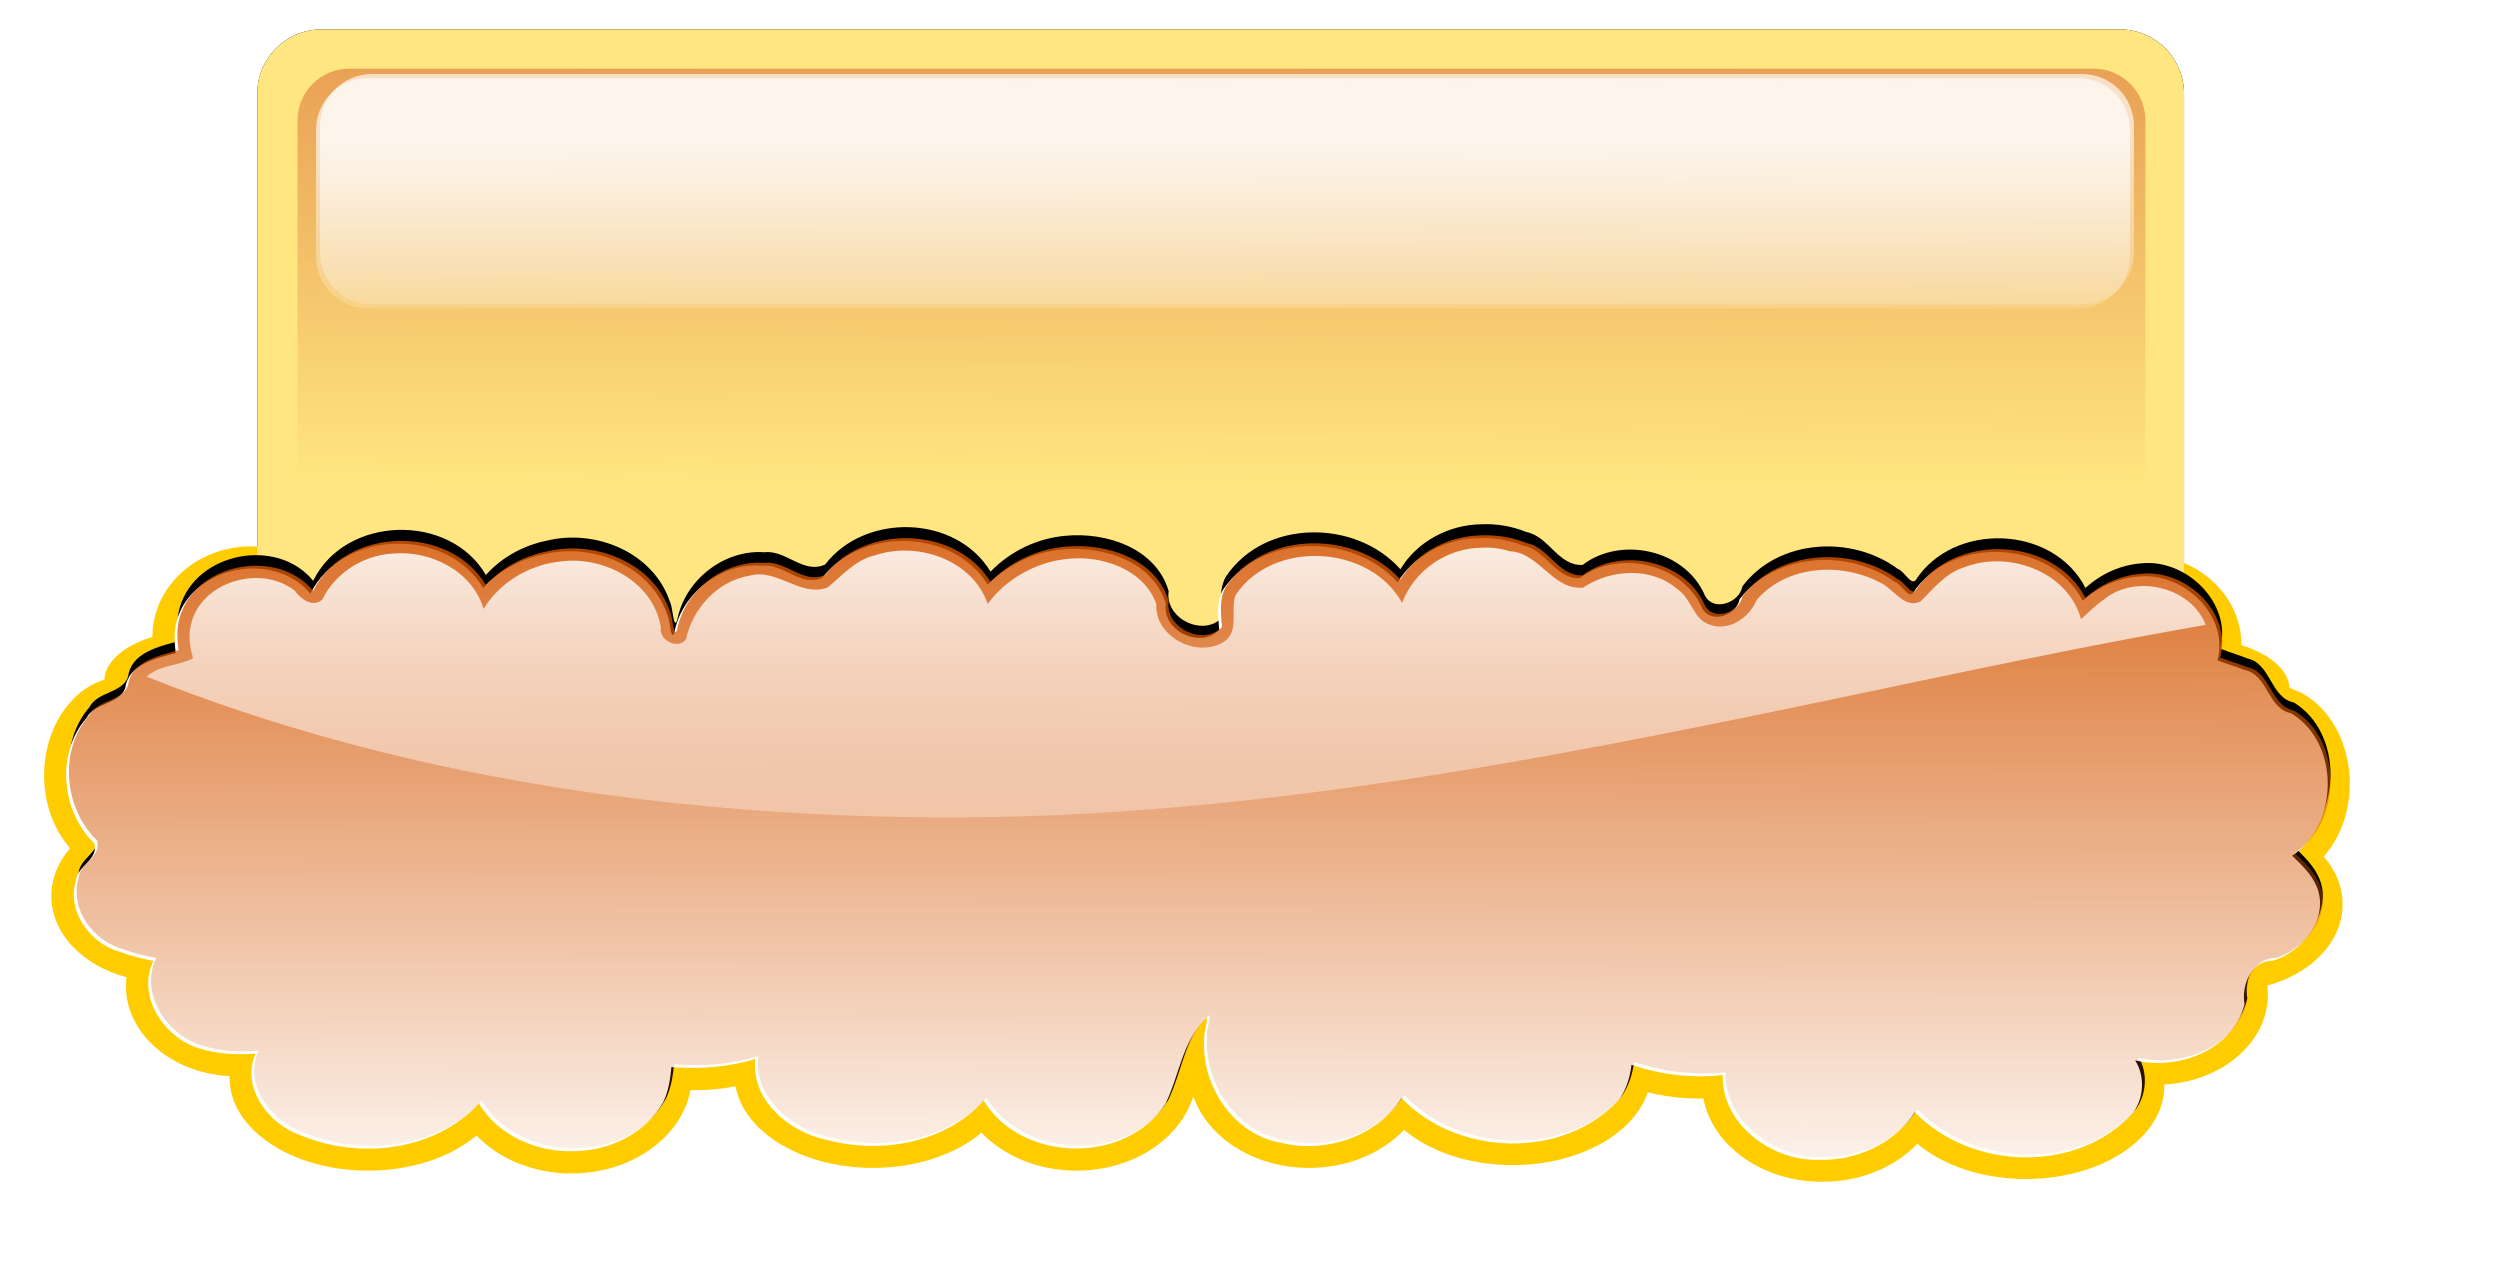
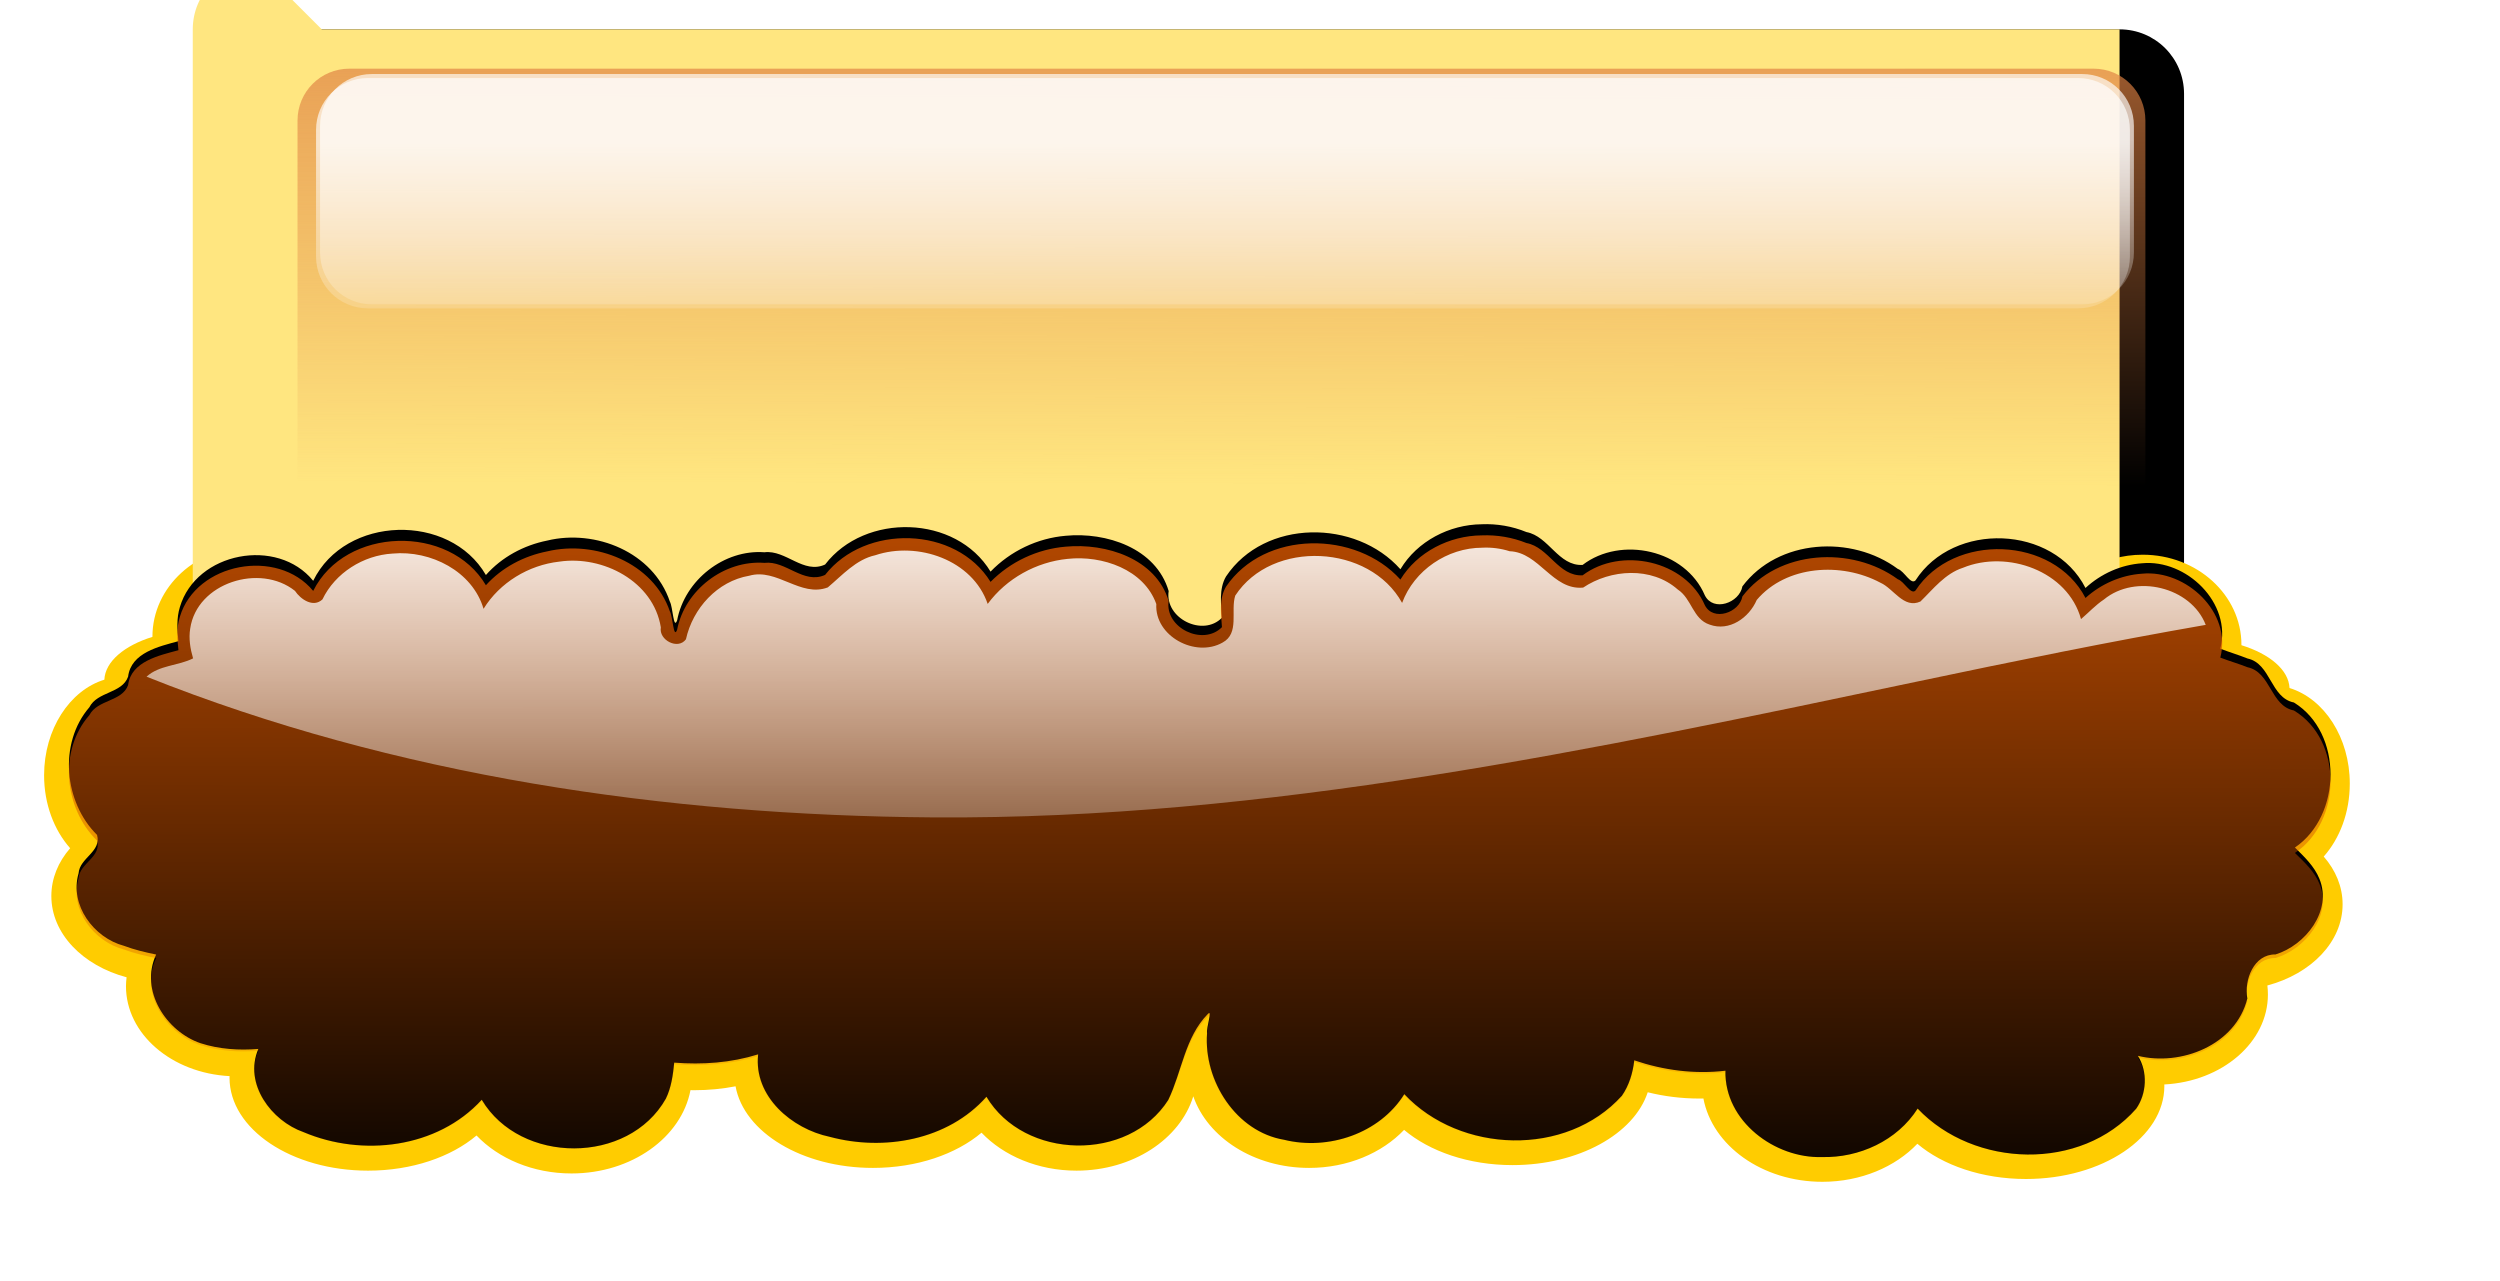
<svg xmlns="http://www.w3.org/2000/svg" xmlns:xlink="http://www.w3.org/1999/xlink" width="986.297" height="505.267">
  <title>cloud Without text</title>
  <defs>
    <filter id="filter3909" color-interpolation-filters="sRGB">
      <feGaussianBlur stdDeviation="6.031" id="feGaussianBlur3911" />
    </filter>
    <filter id="filter3895" color-interpolation-filters="sRGB">
      <feGaussianBlur stdDeviation="6.612" id="feGaussianBlur3897" />
    </filter>
    <filter id="filter3931" color-interpolation-filters="sRGB">
      <feGaussianBlur stdDeviation="0.676" id="feGaussianBlur3933" />
    </filter>
    <linearGradient xlink:href="#linearGradient4011" id="linearGradient4017" y2="0.732" x2="0.592" y1="-0.333" x1="0.6" />
    <linearGradient id="linearGradient4011">
      <stop stop-color="#df8142" offset="0" id="stop4013" />
      <stop stop-color="#df8142" stop-opacity="0" offset="1" id="stop4015" />
    </linearGradient>
    <linearGradient xlink:href="#linearGradient3113" id="linearGradient3119" y2="1.08" x2="0.491" y1="-0.179" x1="0.496" />
    <linearGradient id="linearGradient3113">
      <stop stop-color="#d45500" offset="0" id="stop3115" />
      <stop stop-color="#d45500" stop-opacity="0" offset="1" id="stop3117" />
    </linearGradient>
    <linearGradient xlink:href="#linearGradient4024" id="linearGradient4058" y2="1.539" x2="0.491" y1="-0.215" x1="0.49" />
    <linearGradient id="linearGradient4024">
      <stop stop-color="#ffffff" offset="0" id="stop4026" />
      <stop stop-color="#ffffff" stop-opacity="0" offset="1" id="stop4028" />
    </linearGradient>
    <linearGradient id="linearGradient4070">
      <stop stop-color="#ffffff" offset="0" id="stop4072" />
      <stop stop-color="#ffffff" stop-opacity="0" offset="1" id="stop4074" />
    </linearGradient>
    <linearGradient xlink:href="#linearGradient4070" id="linearGradient4254" y2="1.25" x2="0.48" y1="0.281" x1="0.48" />
    <linearGradient xlink:href="#linearGradient4070" id="linearGradient4256" y2="1.25" x2="0.48" y1="0.281" x1="0.48" />
  </defs>
  <g>
    <title>Layer 1</title>
    <g id="layer1">
      <g id="g4102" transform="matrix(1.584, 0, 0, 1.584, -196.242, 214.473)">
        <path fill="#000000" filter="url(#filter3909)" id="rect3899" d="m204.025,-128.09l447.771,0c8.899,0 16.063,7.164 16.063,16.063l0,145.492c0,8.899 -7.164,16.063 -16.063,16.063l-447.771,0c-8.899,0 -16.063,-7.164 -16.063,-16.063l0,-145.492c0,-8.899 7.164,-16.063 16.063,-16.063z" />
        <path fill="#ffcc00" id="path3085" d="m493.117,-6.916c-8.966,0 -16.914,3.417 -21.823,8.671c-5.239,-4.061 -12.602,-6.593 -20.766,-6.593c-15.901,0 -28.791,9.583 -28.791,21.415c0,0.352 0.011,0.707 0.034,1.056c-0.52,-0.075 -1.054,-0.136 -1.584,-0.188c0,-0.056 0,-0.114 0,-0.17c0,-11.831 -12.89,-21.431 -28.791,-21.431c-8.166,0 -15.527,2.546 -20.767,6.61c-4.908,-5.255 -12.838,-8.671 -21.806,-8.671c-9.697,0 -18.205,3.987 -22.964,9.983c-3.902,-2.378 -8.586,-3.765 -13.629,-3.765c-8.318,0 -15.668,3.767 -20.119,9.54c-4.398,-7.644 -14.592,-12.999 -26.474,-12.999c-8.169,0 -15.543,2.527 -20.784,6.593c-4.908,-5.252 -12.84,-8.671 -21.805,-8.671c-9.701,0 -18.207,4.001 -22.965,10c-3.902,-2.378 -8.586,-3.782 -13.629,-3.782c-13.582,0 -24.599,10.067 -24.599,22.47c0,0.023 -0,0.045 0,0.068c-7.017,2.181 -11.761,6.133 -11.976,10.665c-8.616,2.655 -15.009,12.315 -15.009,23.816c0,7.198 2.507,13.673 6.491,18.16c-2.963,3.403 -4.685,7.507 -4.685,11.908c0,9.37 7.829,17.33 18.739,20.239c-0.087,0.728 -0.153,1.468 -0.153,2.214c0,11.917 11.401,21.655 25.809,22.403c-0.003,0.137 -0.017,0.272 -0.017,0.408c0,12.786 15.45,23.135 34.498,23.135c10.95,0 20.701,-3.414 27.019,-8.756c5.488,5.755 14.048,9.455 23.663,9.455c14.988,0 27.398,-9 29.625,-20.75c0.32,0 0.632,0.017 0.954,0.017c3.567,0 7.02,-0.341 10.273,-0.972c2.078,11.452 16.603,20.324 34.225,20.324c10.95,0 20.718,-3.431 27.036,-8.773c5.488,5.755 14.048,9.455 23.662,9.455c14.029,0 25.803,-7.876 29.081,-18.518c3.564,10.291 15.118,17.836 28.841,17.836c9.619,0 18.175,-3.712 23.663,-9.472c6.318,5.345 16.066,8.774 27.019,8.774c16.486,0 30.253,-7.766 33.663,-18.143c4.006,1.005 8.365,1.567 12.913,1.567c0.322,0 0.634,-0.017 0.954,-0.017c2.227,11.75 14.637,20.75 29.626,20.75c9.616,0 18.174,-3.714 23.662,-9.472c6.318,5.344 16.083,8.774 27.036,8.774c19.048,0 34.481,-10.367 34.481,-23.152c0,-0.131 -0.013,-0.261 -0.017,-0.392c14.409,-0.747 25.809,-10.485 25.809,-22.402c0,-0.758 -0.046,-1.51 -0.136,-2.249c10.9,-2.913 18.739,-10.857 18.739,-20.222c0,-4.4 -1.738,-8.488 -4.701,-11.891c3.983,-4.487 6.49,-10.962 6.49,-18.16c0,-11.506 -6.385,-21.166 -15.008,-23.816c-0.21,-4.536 -4.955,-8.482 -11.977,-10.664c0.001,-0.028 0,-0.057 0,-0.086c0,-12.404 -11.017,-22.454 -24.599,-22.454c-5.049,0 -9.742,1.383 -13.646,3.765c-4.761,-5.988 -13.257,-9.983 -22.947,-9.983c-8.967,0 -16.898,3.418 -21.806,8.671c-5.24,-4.061 -12.603,-6.592 -20.767,-6.592c-11.995,0 -22.282,5.459 -26.61,13.219c-4.012,-7.426 -12.381,-12.538 -22.062,-12.538c-5.047,0 -9.741,1.383 -13.645,3.765c-4.761,-5.989 -13.257,-9.983 -22.948,-9.983l0,0.001z" />
-         <path fill="#ffe680" id="rect3095" d="m204.026,-128.091l447.771,0c8.899,0 16.063,7.164 16.063,16.063l0,145.492c0,8.899 -7.164,16.063 -16.063,16.063l-447.771,0c-8.899,0 -16.063,-7.164 -16.063,-16.063l0,-145.492c0,-8.899 7.164,-16.063 16.063,-16.063z" />
+         <path fill="#ffe680" id="rect3095" d="m204.026,-128.091l447.771,0l0,145.492c0,8.899 -7.164,16.063 -16.063,16.063l-447.771,0c-8.899,0 -16.063,-7.164 -16.063,-16.063l0,-145.492c0,-8.899 7.164,-16.063 16.063,-16.063z" />
        <path fill="url(#linearGradient4017)" id="rect3087" d="m210.906,-118.298l434.414,0c7.154,0 12.913,5.759 12.913,12.913l0,115.737c0,7.154 -5.759,12.913 -12.913,12.913l-434.414,0c-7.154,0 -12.913,-5.759 -12.913,-12.913l0,-115.737c0,-7.154 5.759,-12.913 12.913,-12.913z" />
        <path fill="#000000" filter="url(#filter3895)" id="path3121" d="m492.902,-4.823c-7.972,0.071 -16.01,4.17 -20.221,11.203c-11.082,-12.517 -33.82,-12.555 -43.425,1.788c-1.843,3.129 -1.211,7.092 -1.022,10.281c-4.708,4.874 -14.296,0.191 -13.271,-6.64c-3.179,-10.772 -15.645,-14.724 -25.622,-13.77c-7.058,0.589 -13.803,3.816 -18.739,8.929c-8.618,-14.201 -31.276,-14.714 -41.21,-1.766c-5.379,2.486 -9.754,-3.702 -15.111,-3.053c-9.989,-0.758 -19.836,6.858 -21.746,16.965c-0.907,2.48 -1.059,-3.374 -1.797,-4.656c-4.138,-12.353 -18.584,-18.137 -30.563,-15.22c-5.795,1.161 -11.292,4.089 -15.264,8.581c-9.007,-15.564 -35.045,-14.888 -43.016,1.439c-8.907,-10.974 -29.123,-7.18 -33.203,6.536c-0.848,2.775 -0.678,5.653 -0.358,8.499c-4.775,1.314 -11.814,2.835 -12.538,8.842c-1.514,4.236 -7.61,3.625 -9.659,7.632c-7.718,8.968 -6.294,23.67 1.925,31.782c1.174,4.181 -4.332,5.691 -4.6,9.556c-2.297,7.937 3.789,16.071 11.312,18.066c2.59,0.981 5.294,1.614 8.007,2.17c-4.204,8.995 2.55,19.195 11.056,22.089c4.652,1.494 9.552,1.821 14.395,1.423c-3.708,8.673 3.271,17.93 11.261,20.721c14.607,6.209 33.326,4.045 44.378,-8.063c9.602,16.147 36.547,16.24 45.861,-0.278c1.351,-2.764 1.777,-5.909 2.078,-8.968c7.03,0.556 14.138,0.055 20.903,-2.061c-1.15,10.527 8.466,18.573 17.802,20.53c13.482,3.625 29.422,0.905 39.064,-9.971c9.391,15.744 35.382,16.354 45.281,0.796c3.402,-7.022 4.144,-15.619 9.851,-21.397c1.266,-1.352 -0.396,3.32 -0.192,4.786c-0.862,11.884 7.27,24.543 19.2,26.532c10.953,2.709 23.767,-1.505 29.932,-11.361c13.903,14.828 40.345,15.728 54.191,0.398c1.801,-2.584 2.729,-5.697 3.083,-8.826c7.279,2.486 15.078,3.5 22.709,2.584c-0.291,12.626 12.396,21.888 24.037,21.506c9.229,0.245 18.751,-4.056 23.833,-12.07c14.079,14.823 40.668,15.673 54.43,0.033c2.599,-3.68 2.956,-9.175 0.426,-13.176c10.721,2.655 24.389,-2.66 27.257,-14.272c-0.849,-4.623 1.619,-11.061 7.019,-10.979c7.406,-2.246 14.216,-10.838 10.937,-18.829c-1.254,-3.14 -3.774,-5.484 -6.099,-7.801c11.69,-7.937 12.029,-28.555 -0.256,-36.122c-5.864,-1.167 -5.711,-9.709 -11.55,-10.957c-2.23,-0.9 -4.541,-1.565 -6.781,-2.448c2.957,-11.464 -8.541,-22.324 -19.455,-21.272c-5.249,0.349 -10.237,2.584 -14.123,6.155c-8.026,-15.733 -32.893,-16.578 -42.335,-1.892c-1.18,1.221 -2.793,-2.333 -4.395,-2.846c-11.486,-8.537 -29.827,-7.512 -38.722,4.339c-0.729,4.121 -7.247,6.444 -9.353,2.235c-4.847,-11.366 -20.9,-14.883 -30.443,-7.578c-6.039,0.327 -8.411,-7.125 -13.987,-8.183c-3.526,-1.45 -7.38,-2.104 -11.176,-1.946l0,0z" />
-         <path fill="#ffffff" id="path3089" d="m492.211,-1.366c-7.972,0.066 -16.01,4.093 -20.221,11.005c-11.082,-12.298 -33.821,-12.336 -43.425,1.755c-1.843,3.074 -1.211,6.968 -1.022,10.102c-4.708,4.786 -14.296,0.185 -13.271,-6.525c-3.179,-10.583 -15.644,-14.464 -25.622,-13.526c-7.058,0.579 -13.803,3.747 -18.739,8.773c-8.618,-13.956 -31.276,-14.456 -41.21,-1.738c-5.379,2.444 -9.755,-3.636 -15.111,-2.998c-9.989,-0.744 -19.836,6.736 -21.747,16.666c-0.906,2.436 -1.059,-3.316 -1.796,-4.57c-4.138,-12.137 -18.584,-17.823 -30.563,-14.958c-5.795,1.141 -11.291,4.018 -15.264,8.433c-9.007,-15.292 -35.045,-14.631 -43.015,1.414c-8.908,-10.785 -29.124,-7.057 -33.203,6.422c-0.848,2.722 -0.678,5.555 -0.358,8.348c-4.775,1.293 -11.814,2.782 -12.538,8.688c-1.513,4.162 -7.61,3.563 -9.659,7.496c-7.718,8.811 -6.294,23.255 1.925,31.227c1.174,4.108 -4.332,5.59 -4.6,9.387c-2.298,7.797 3.789,15.792 11.312,17.751c2.59,0.966 5.294,1.587 8.007,2.129c-4.204,8.842 2.55,18.858 11.056,21.704c4.652,1.465 9.552,1.791 14.396,1.397c-3.708,8.524 3.271,17.618 11.26,20.358c14.608,6.1 33.327,3.973 44.379,-7.922c9.602,15.864 36.547,15.955 45.86,-0.272c1.352,-2.716 1.777,-5.806 2.079,-8.808c7.029,0.545 14.138,0.051 20.903,-2.027c-1.15,10.341 8.465,18.247 17.802,20.17c13.482,3.564 29.422,0.888 39.064,-9.795c9.391,15.468 35.382,16.069 45.281,0.783c3.401,-6.901 4.143,-15.348 9.851,-21.02c1.267,-1.332 -0.396,3.257 -0.192,4.699c-0.862,11.678 7.27,24.114 19.2,26.066c10.953,2.664 23.767,-1.477 29.932,-11.159c13.903,14.568 40.345,15.448 54.191,0.392c1.8,-2.538 2.728,-5.598 3.083,-8.671c7.279,2.442 15.078,3.434 22.709,2.538c-0.291,12.401 12.396,21.505 24.038,21.125c9.228,0.245 18.751,-3.985 23.833,-11.857c14.079,14.564 40.668,15.398 54.43,0.033c2.599,-3.615 2.956,-9.012 0.425,-12.947c10.722,2.609 24.389,-2.613 27.258,-14.021c-0.849,-4.541 1.619,-10.866 7.019,-10.783c7.406,-2.211 14.215,-10.649 10.937,-18.501c-1.255,-3.088 -3.774,-5.389 -6.099,-7.667c11.69,-7.795 12.029,-28.053 -0.256,-35.485c-5.864,-1.149 -5.711,-9.539 -11.55,-10.767c-2.23,-0.883 -4.541,-1.538 -6.78,-2.402c2.957,-11.266 -8.542,-21.937 -19.455,-20.903c-5.25,0.345 -10.237,2.541 -14.123,6.048c-8.026,-15.455 -32.893,-16.285 -42.334,-1.857c-1.18,1.199 -2.794,-2.291 -4.395,-2.794c-11.487,-8.387 -29.828,-7.383 -38.723,4.259c-0.729,4.05 -7.247,6.333 -9.353,2.197c-4.847,-11.167 -20.9,-14.622 -30.443,-7.444c-6.038,0.321 -8.41,-7.001 -13.986,-8.041c-3.526,-1.421 -7.38,-2.063 -11.176,-1.908l0,0.001z" />
        <path fill="url(#linearGradient3119)" id="path3091" d="m492.902,-2.057c-7.972,0.066 -16.01,4.093 -20.221,11.005c-11.082,-12.298 -33.821,-12.336 -43.425,1.755c-1.843,3.073 -1.211,6.968 -1.022,10.102c-4.708,4.786 -14.296,0.185 -13.271,-6.525c-3.179,-10.584 -15.644,-14.464 -25.622,-13.526c-7.058,0.579 -13.803,3.747 -18.739,8.773c-8.618,-13.956 -31.276,-14.456 -41.21,-1.738c-5.379,2.443 -9.754,-3.636 -15.111,-2.998c-9.989,-0.744 -19.836,6.736 -21.746,16.666c-0.907,2.436 -1.06,-3.316 -1.797,-4.571c-4.138,-12.136 -18.584,-17.822 -30.563,-14.957c-5.795,1.14 -11.291,4.017 -15.264,8.433c-9.007,-15.292 -35.045,-14.631 -43.015,1.414c-8.908,-10.785 -29.124,-7.057 -33.203,6.422c-0.848,2.722 -0.678,5.554 -0.358,8.348c-4.775,1.293 -11.814,2.782 -12.538,8.688c-1.513,4.162 -7.61,3.563 -9.659,7.496c-7.718,8.811 -6.294,23.255 1.925,31.227c1.174,4.108 -4.332,5.59 -4.6,9.386c-2.298,7.798 3.789,15.793 11.312,17.752c2.59,0.966 5.294,1.587 8.007,2.129c-4.204,8.842 2.55,18.858 11.056,21.704c4.651,1.465 9.551,1.791 14.395,1.397c-3.708,8.524 3.271,17.618 11.261,20.358c14.607,6.1 33.326,3.973 44.378,-7.922c9.602,15.864 36.547,15.955 45.861,-0.273c1.351,-2.715 1.776,-5.806 2.078,-8.807c7.029,0.545 14.138,0.051 20.903,-2.027c-1.15,10.341 8.465,18.247 17.802,20.17c13.482,3.564 29.422,0.888 39.064,-9.795c9.391,15.468 35.382,16.069 45.281,0.783c3.401,-6.901 4.144,-15.348 9.851,-21.021c1.267,-1.331 -0.396,3.258 -0.192,4.7c-0.862,11.678 7.271,24.114 19.2,26.066c10.953,2.664 23.768,-1.477 29.932,-11.159c13.903,14.568 40.345,15.448 54.191,0.392c1.8,-2.538 2.728,-5.598 3.083,-8.671c7.279,2.442 15.078,3.434 22.709,2.538c-0.291,12.401 12.396,21.505 24.038,21.125c9.228,0.245 18.751,-3.985 23.833,-11.857c14.079,14.564 40.668,15.398 54.43,0.033c2.599,-3.615 2.956,-9.012 0.425,-12.948c10.722,2.609 24.389,-2.613 27.258,-14.02c-0.849,-4.541 1.619,-10.867 7.019,-10.784c7.406,-2.21 14.216,-10.648 10.937,-18.501c-1.255,-3.087 -3.774,-5.388 -6.099,-7.666c11.69,-7.795 12.029,-28.053 -0.256,-35.486c-5.864,-1.148 -5.711,-9.539 -11.55,-10.766c-2.23,-0.883 -4.541,-1.539 -6.78,-2.402c2.957,-11.266 -8.542,-21.938 -19.455,-20.903c-5.25,0.344 -10.237,2.541 -14.123,6.047c-8.026,-15.454 -32.893,-16.285 -42.334,-1.857c-1.18,1.2 -2.794,-2.29 -4.395,-2.793c-11.487,-8.388 -29.828,-7.383 -38.723,4.259c-0.728,4.049 -7.247,6.333 -9.353,2.197c-4.847,-11.168 -20.9,-14.622 -30.443,-7.445c-6.038,0.322 -8.41,-7 -13.986,-8.04c-3.526,-1.421 -7.38,-2.063 -11.176,-1.908l0,0.001z" />
        <g font-size="134.148px" font-style="normal" font-weight="normal" opacity="0.66" fill="#000000" filter="url(#filter3931)" font-family="Freestyle Script" id="text3913" transform="matrix(1.2, 0, 0, 0.947, -54.785, 14.435)" />
        <path fill="url(#linearGradient4058)" id="path4019" d="m493.075,1.016c-8.697,-0.003 -16.976,5.629 -19.969,13.75c-8.038,-14.633 -32.394,-15.881 -41.562,-1.813c-1.209,3.806 1.13,9.393 -3.156,11.688c-6.742,3.838 -16.967,-1.577 -16.5,-9.594c-3.073,-8.607 -13.43,-12.189 -22.103,-11.25c-7.802,0.776 -15.232,4.886 -19.897,11.219c-3.724,-10.958 -17.459,-15.674 -28,-12.125c-4.783,1.049 -8.199,4.97 -11.821,8.014c-6.808,2.577 -12.652,-4.893 -19.559,-2.912c-7.963,1.355 -14.076,8.142 -15.776,15.835c-1.991,2.715 -6.818,0.191 -6.25,-2.969c-1.838,-11.447 -14.425,-17.978 -25.281,-16.375c-7.651,0.854 -14.848,5.221 -18.875,11.75c-2.764,-9.363 -13.176,-14.629 -22.645,-13.758c-7.325,0.416 -14.329,4.847 -17.48,11.415c-2.299,2.159 -5.458,-0.03 -6.844,-2.125c-8.705,-6.942 -24.445,-2.027 -26.094,9.406c-0.411,2.481 0.02,5.019 0.719,7.406c-3.695,1.874 -8.416,1.655 -11.594,4.562c62.059,24.759 129.369,34.55 195.991,35.049c82.933,0.559 164.484,-16.911 245.234,-33.882c23.819,-5.007 47.669,-9.901 71.65,-14.073c-3.665,-9.469 -17.525,-12.785 -25.349,-6.325c-2.101,1.394 -3.8,3.257 -5.714,4.887c-3.283,-11.974 -18.359,-17.323 -29.406,-12.781c-4.454,1.436 -7.415,5.317 -10.594,8.406c-4.157,1.889 -6.677,-3.253 -9.969,-4.688c-9.661,-5.183 -23.452,-4.372 -30.793,4.291c-1.917,4.464 -6.861,7.938 -11.738,6.147c-4.209,-1.383 -4.409,-6.436 -7.944,-8.749c-6.542,-5.773 -16.746,-5.042 -23.556,-0.47c-7.628,0.73 -10.931,-8.799 -18.307,-9.057c-2.199,-0.699 -4.512,-0.996 -6.818,-0.881z" />
        <path opacity="0.66" fill="url(#linearGradient4254)" id="rect4068" d="m216.521,-116.963l425.938,0c7.154,0 12.913,5.759 12.913,12.913l0,31.54c0,7.154 -5.759,12.913 -12.913,12.913l-425.938,0c-7.154,0 -12.913,-5.759 -12.913,-12.913l0,-31.54c0,-7.154 5.759,-12.913 12.913,-12.913z" />
        <path opacity="0.66" fill="url(#linearGradient4256)" id="rect4078" d="m215.521,-115.963l425.938,0c7.154,0 12.913,5.759 12.913,12.913l0,31.54c0,7.154 -5.759,12.913 -12.913,12.913l-425.938,0c-7.154,0 -12.913,-5.759 -12.913,-12.913l0,-31.54c0,-7.154 5.759,-12.913 12.913,-12.913z" />
      </g>
    </g>
  </g>
</svg>